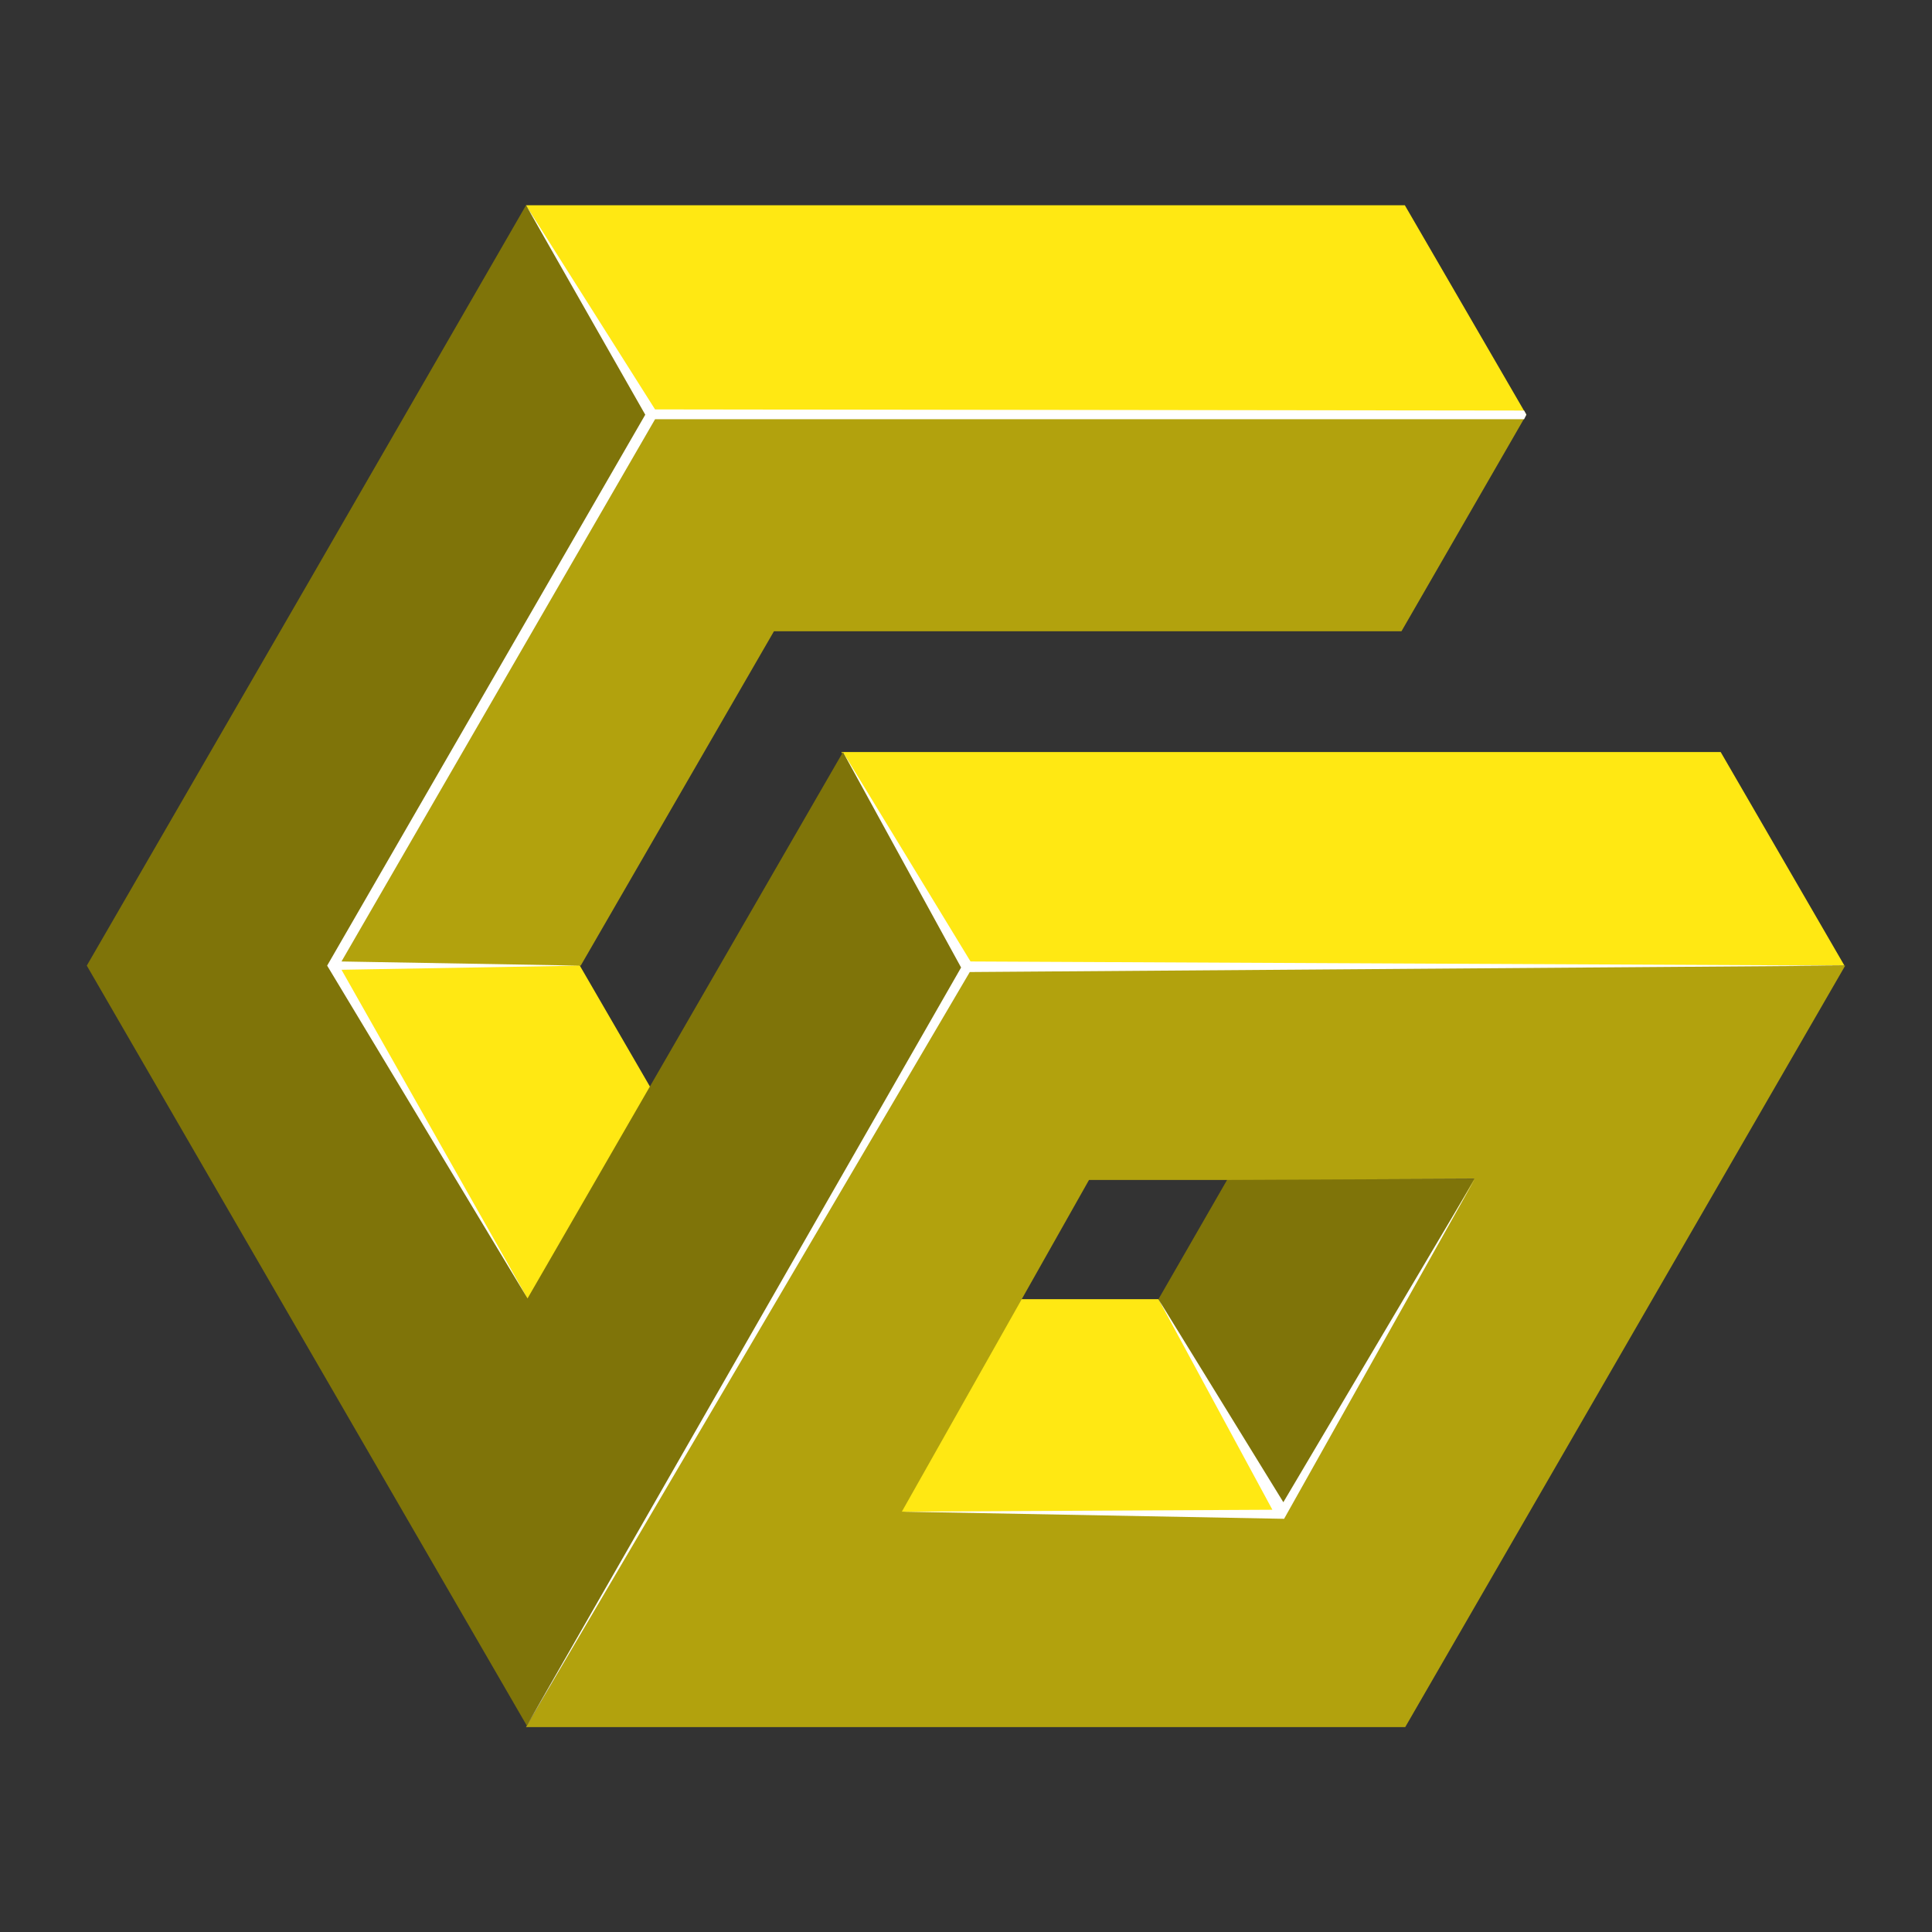
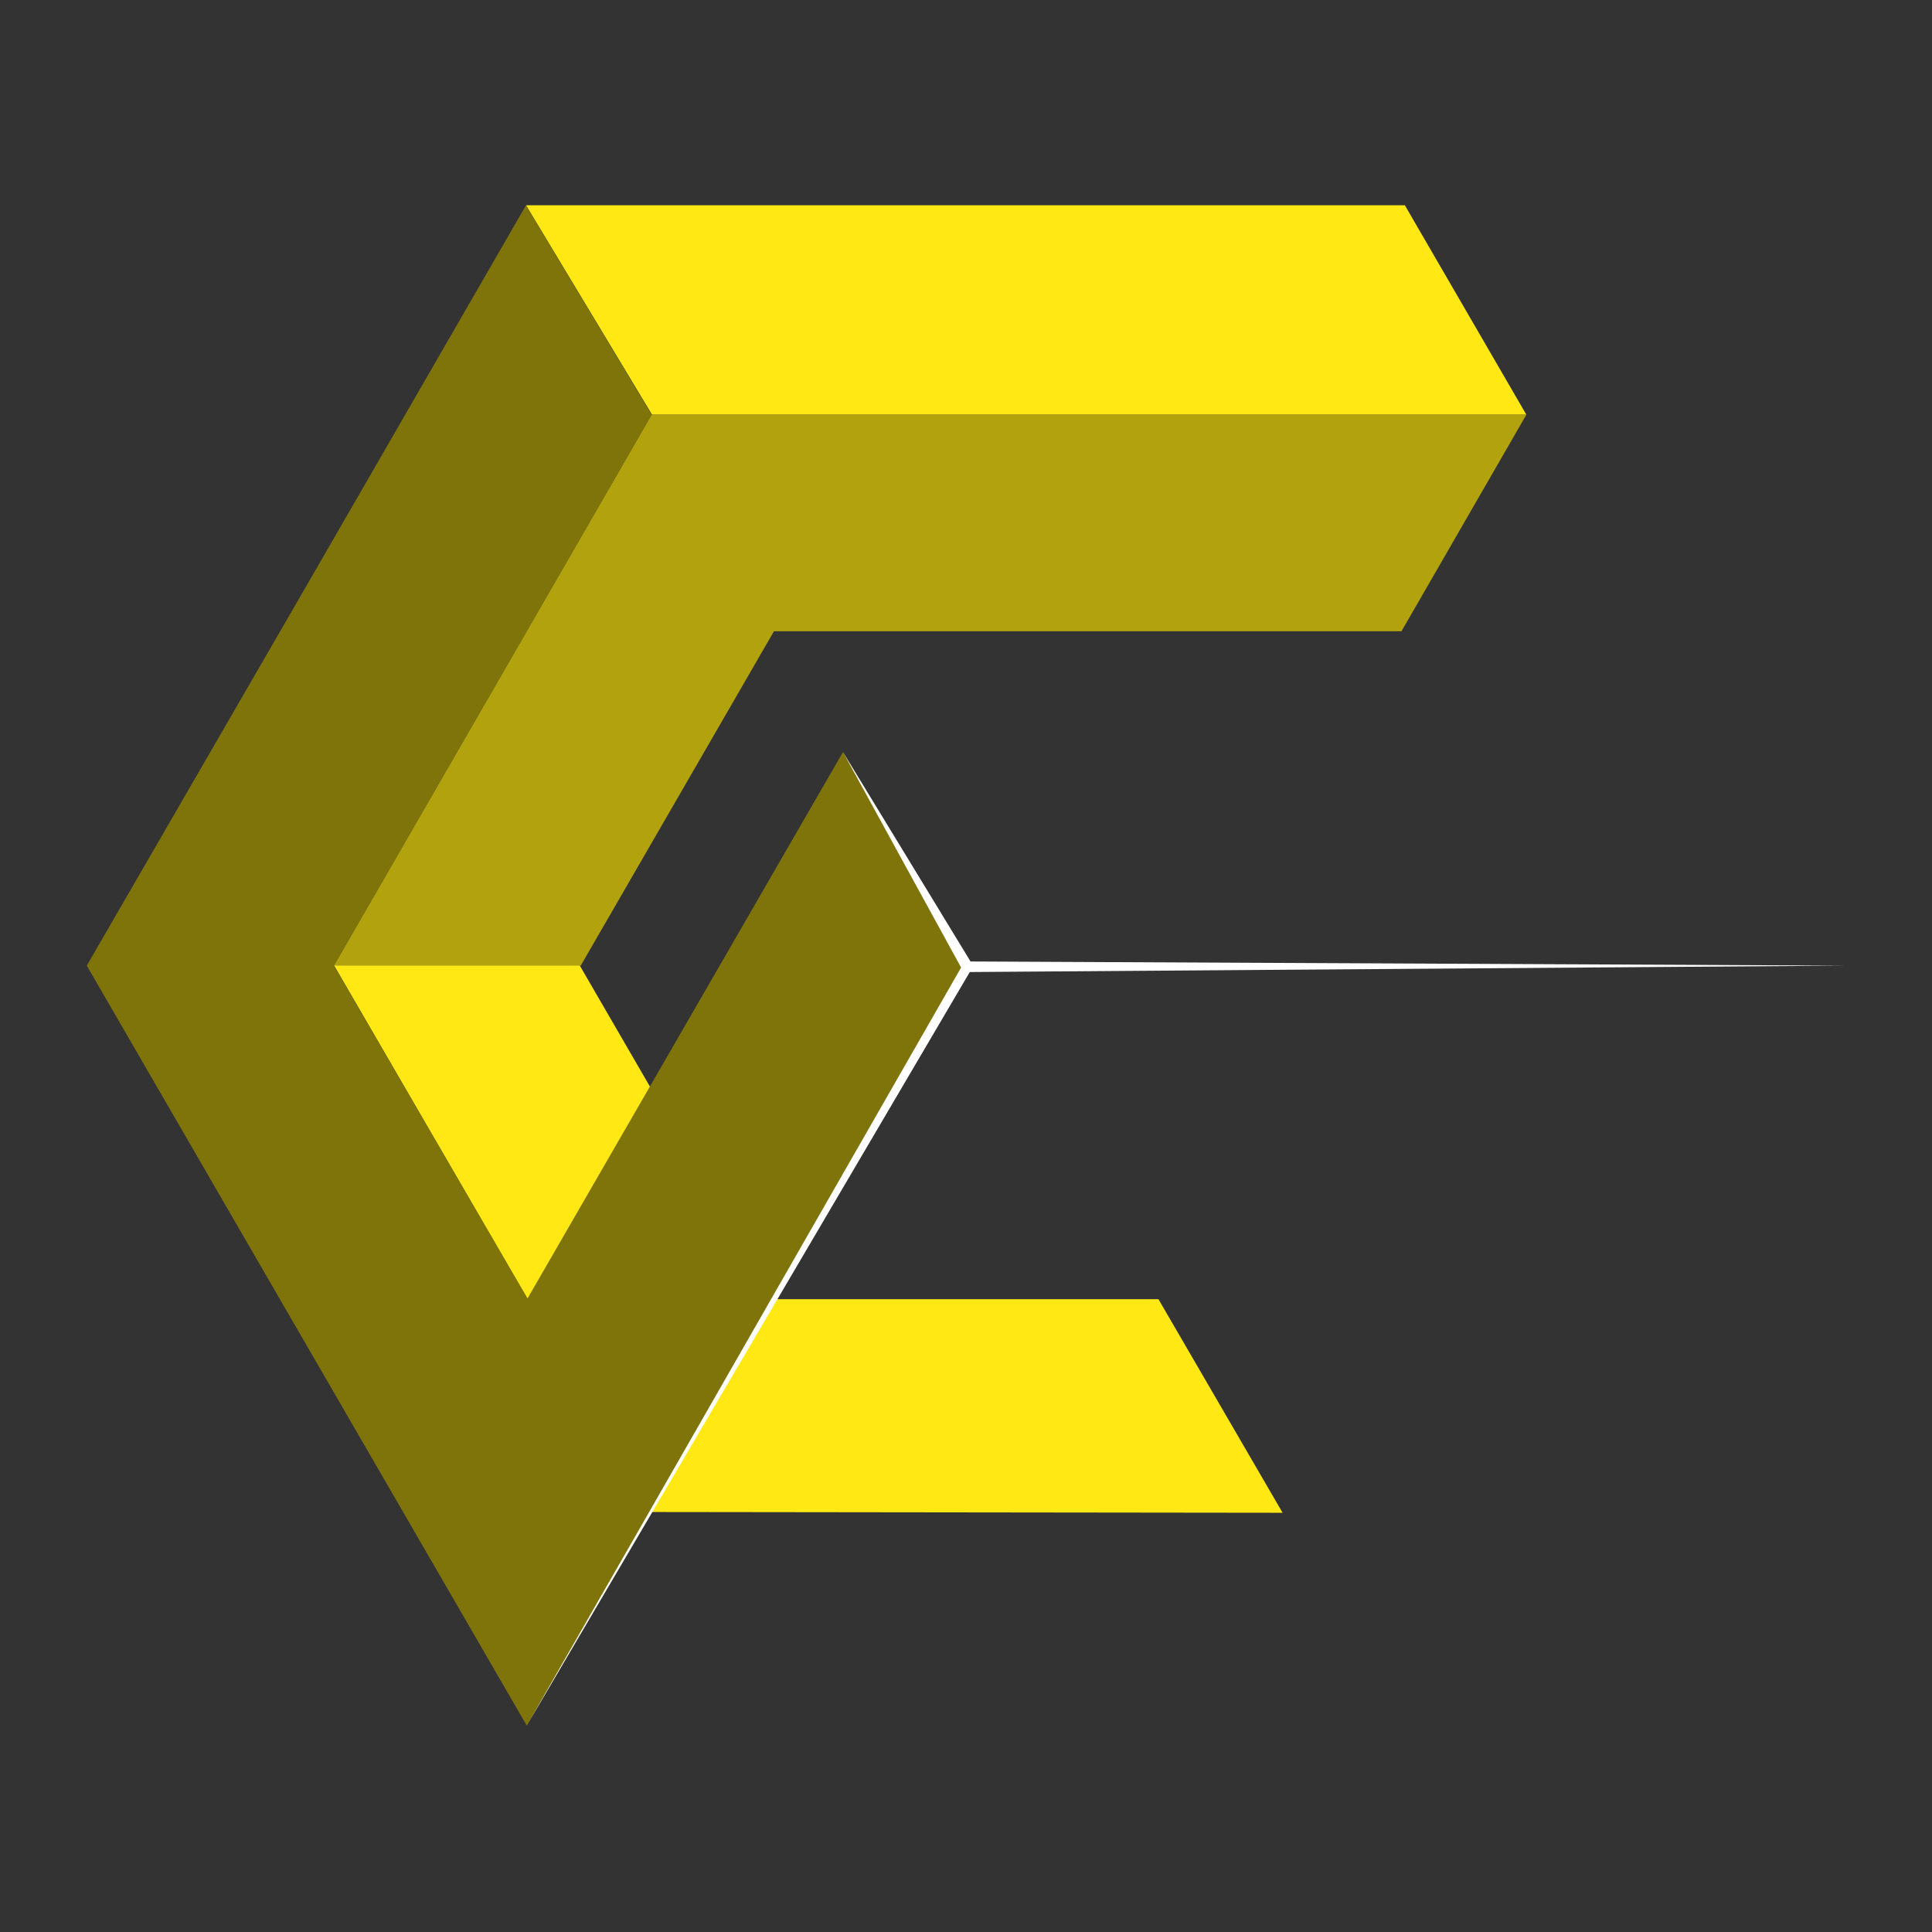
<svg xmlns="http://www.w3.org/2000/svg" version="1.1" id="Layer_1" x="0px" y="0px" viewBox="0 0 512 512" style="enable-background:new 0 0 512 512;" xml:space="preserve">
  <rect x="0" y="0" width="512" height="512" fill="#333333" stroke="none" />
  <style type="text/css">
	.st0{fill-rule:evenodd;clip-rule:evenodd;fill:#FFE813;}
	.st1{fill:#7F7409;}
	.st2{fill:#B2A20D;}
	.st3{fill:#FFFFFF;}
</style>
  <g>
    <g>
      <g>
        <g>
          <g>
            <g>
              <polygon class="st0" points="339.9,400.9 307,344.3 204.9,344.3 153.6,255.8 118.9,255.8 88.5,255.8 172.5,400.7       " />
-               <polygon class="st0" points="255.9,255.9 413.6,255.9 488.8,255.9 456,199.3 223,199.3       " />
              <polygon class="st0" points="404.5,109.9 372.3,54.4 255.9,54.4 139.4,54.4 172.8,109.9 383.2,109.9       " />
            </g>
            <g>
              <g>
                <polygon class="st1" points="255.9,255.9 172.7,400.3 139.6,457.3 81.3,356.6 23,255.9 81.3,155.1 139.4,54.4 172.7,109.9          88.5,255.9 139.8,344.1 223.4,199.3        " />
              </g>
-               <polygon class="st1" points="325.3,312.5 307,344.3 339.9,400.9 390.8,312.5       " />
            </g>
            <g>
-               <path class="st2" d="M255.9,255.9l-83.2,144.5l-33.3,57.3h116.5h116.5L489,255.9H255.9z M339.9,400.9L239,400.6l49.6-87.9        h36.7l65.4-0.3L339.9,400.9z" />
              <polygon class="st2" points="205.1,167.3 371.4,167.3 404.5,109.9 383,109.9 172.7,109.9 88.5,255.9 153.9,255.9       " />
            </g>
-             <polygon class="st3" points="340.1,398.1 390.8,312.5 340.3,402.5 239,400.6 337.2,400.1 307,344.3      " />
-             <polygon class="st3" points="404.5,109.9 403.9,111.1 173.6,111.1 90.5,254.8 153.6,255.9 90.5,257 139.8,344.1 139.8,344.1        86.7,255.9 171,109.9 139.4,54.4 173.6,108.5 403.9,108.8      " />
            <polygon class="st3" points="257,257.6 139.6,457.3 254.7,256.4 223.4,199.3 257.2,254.8 489,255.9      " />
          </g>
        </g>
      </g>
    </g>
  </g>
</svg>